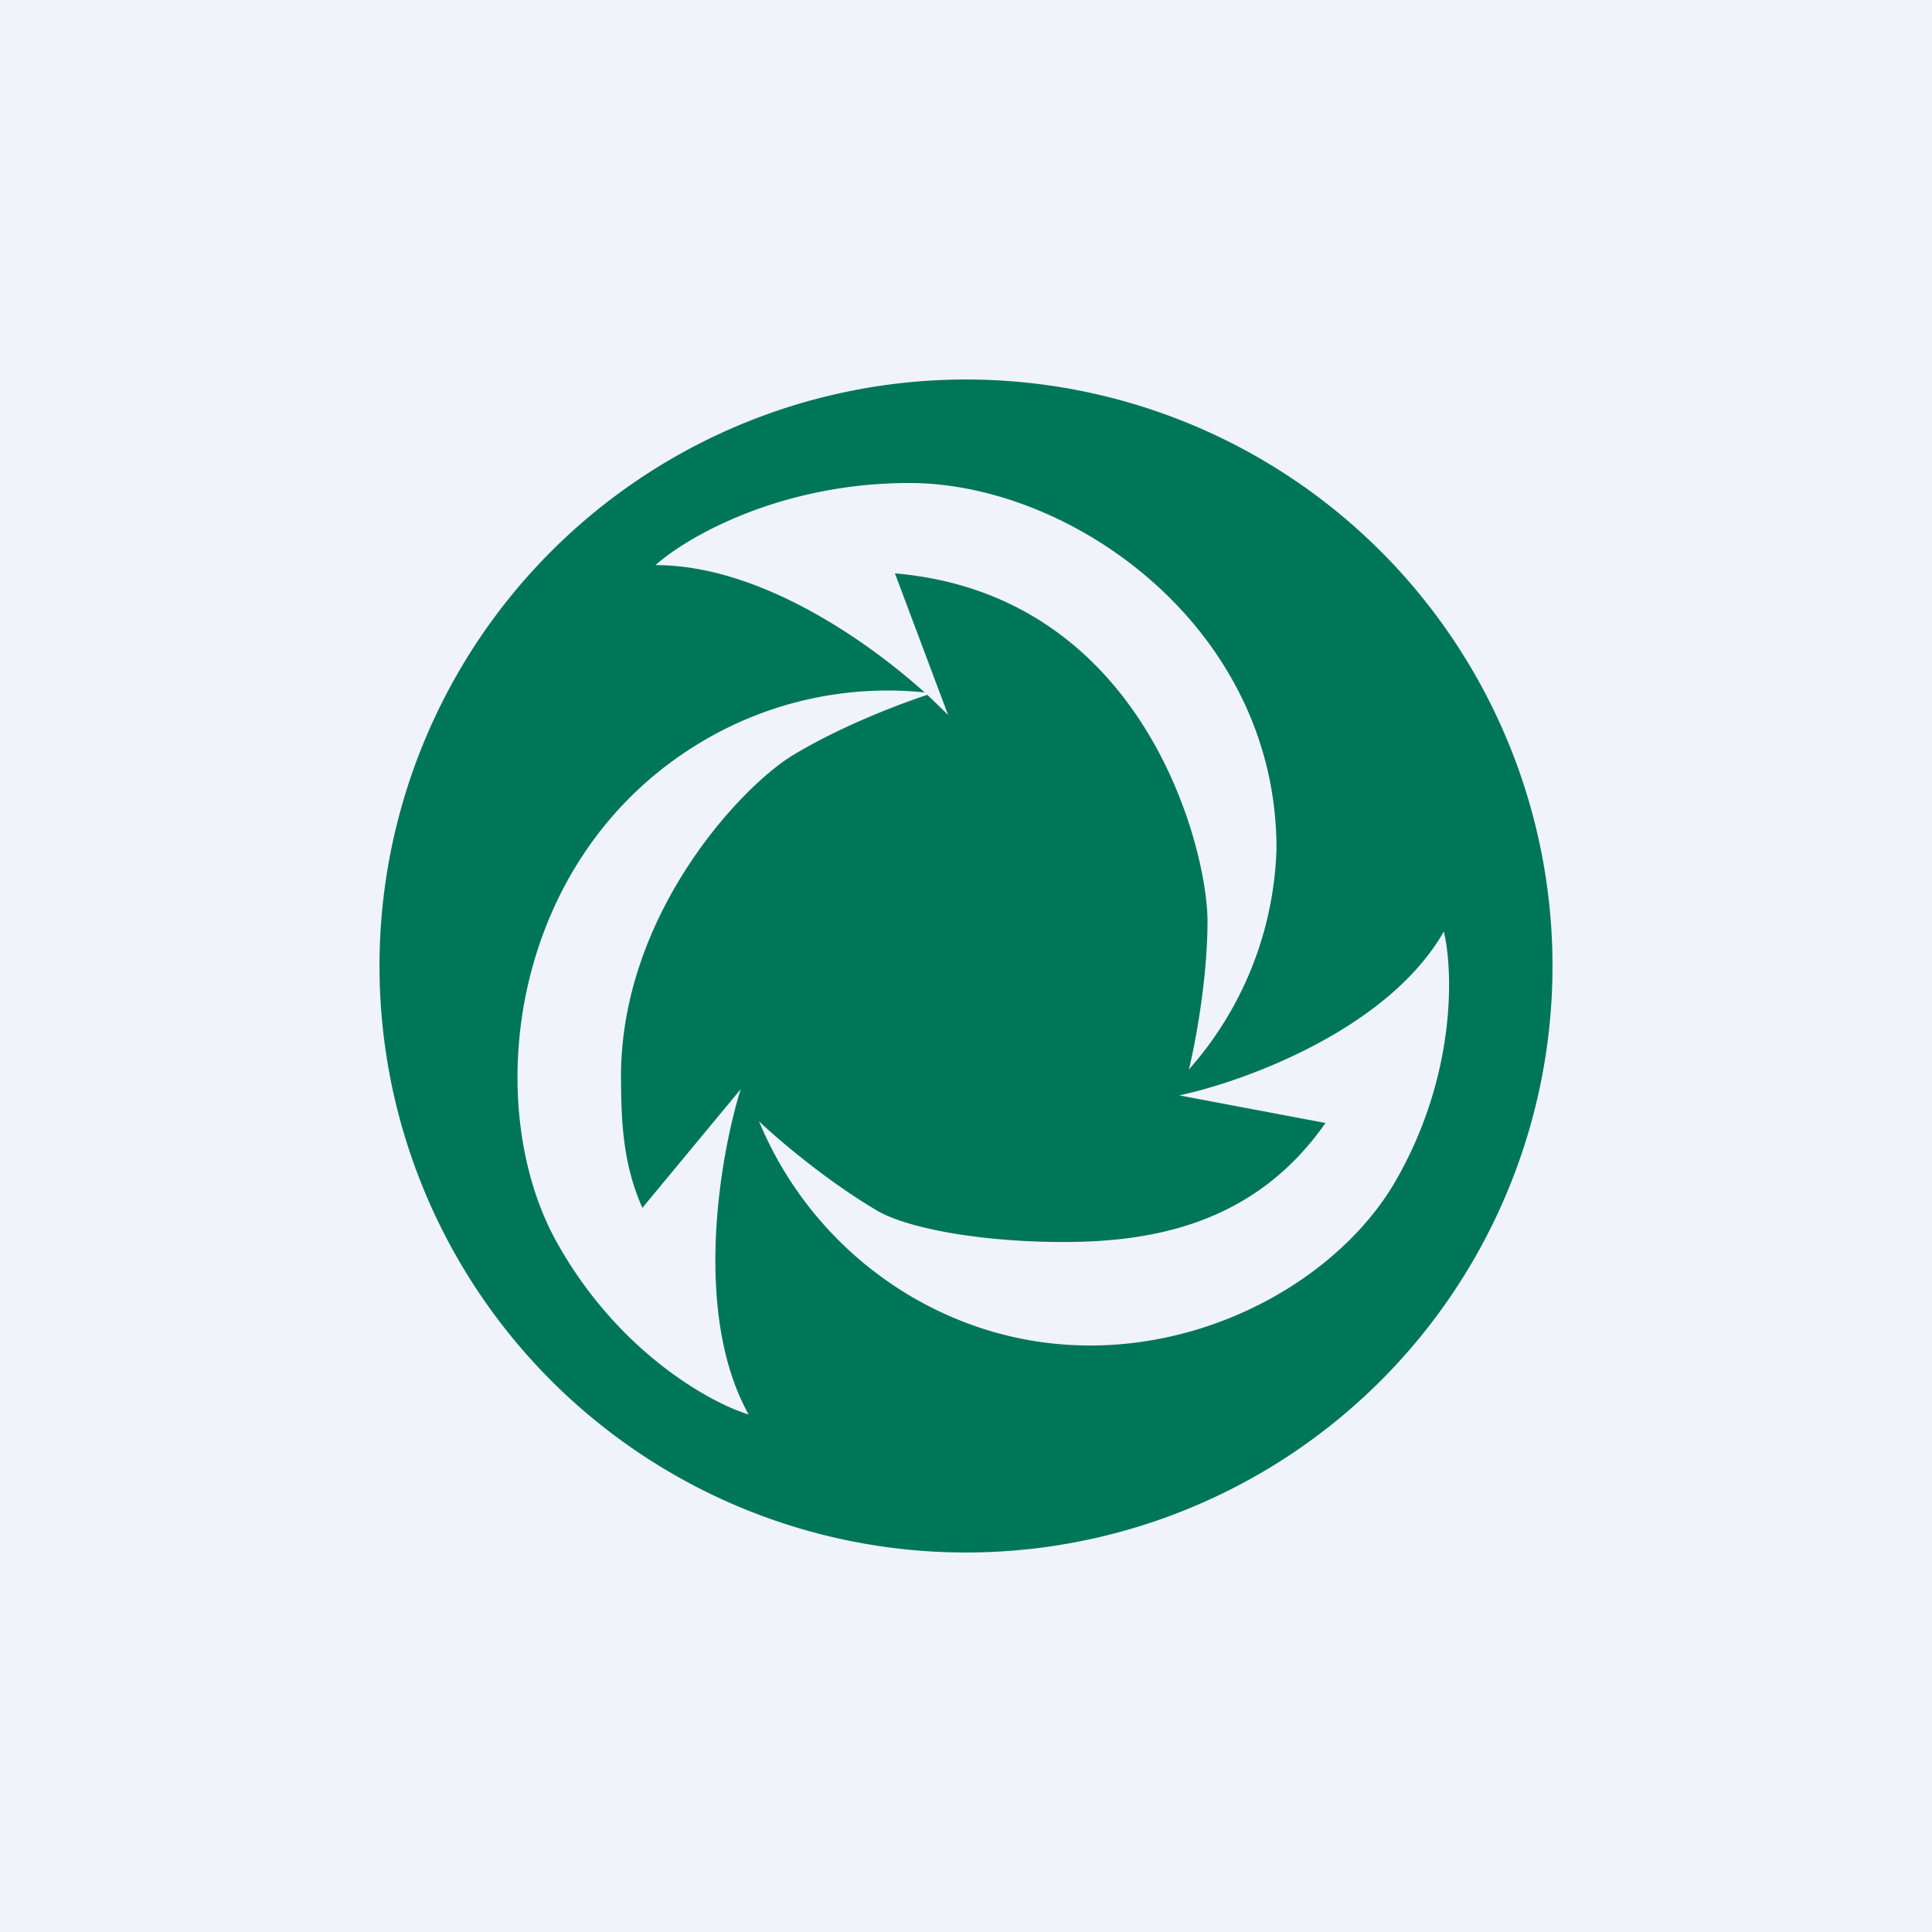
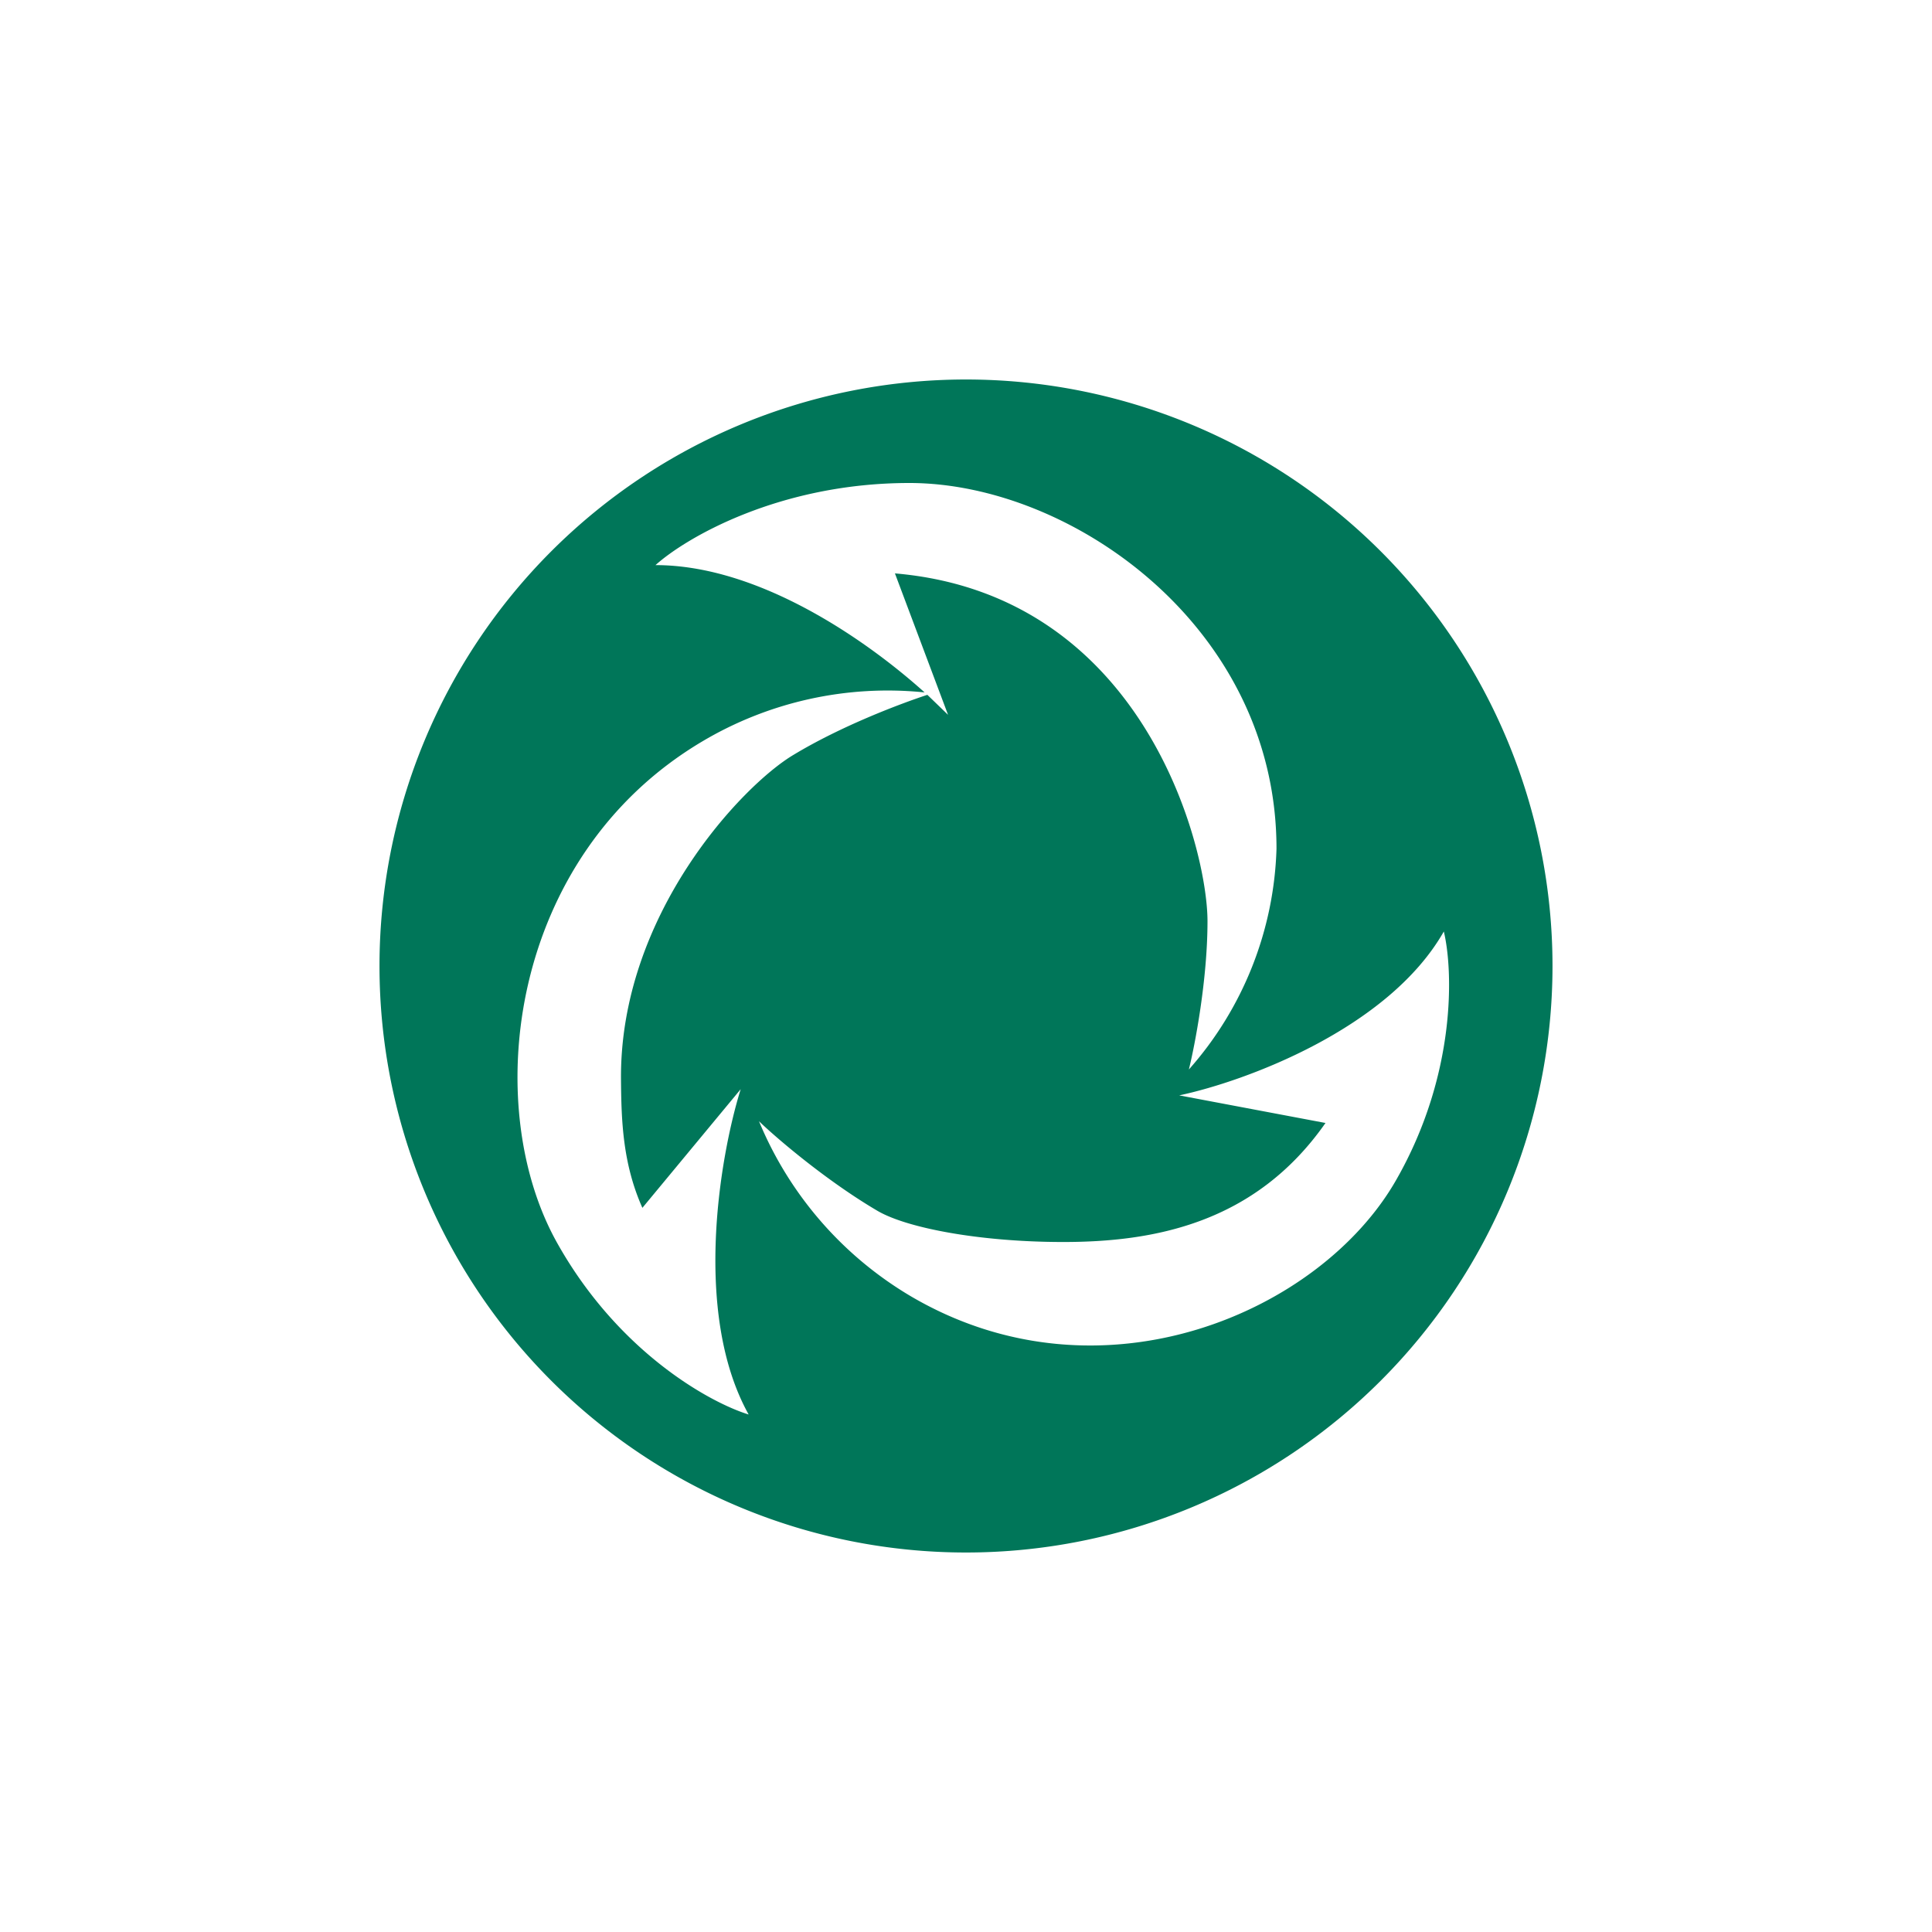
<svg xmlns="http://www.w3.org/2000/svg" width="56" height="56" viewBox="0 0 56 56">
-   <path fill="#F0F3FA" d="M0 0h56v56H0z" />
  <path d="M28 45a17 17 0 1 0 0-34 17 17 0 0 0 0 34Zm-9-28.62c.89-.8 3.6-2.38 7.36-2.38C31.06 14 37 18.18 37 24.6a10.1 10.1 0 0 1-2.54 6.4c.18-.73.54-2.61.54-4.3 0-2.1-1.82-9.46-9.06-10.08l1.54 4.1-.6-.58c-.79.26-2.49.9-3.88 1.74-1.48.88-5.05 4.64-5 9.43.01 1.18.05 2.42.62 3.7l2.85-3.44c-.6 1.92-1.4 6.5.23 9.43-1.11-.34-3.78-1.8-5.56-4.99-2.22-3.98-1.39-11.18 4.2-14.51a10.52 10.52 0 0 1 6.46-1.43c-1.69-1.52-4.8-3.69-7.8-3.69ZM41.85 27c.27 1.12.37 4.14-1.38 7.2-2.19 3.84-8.54 6.6-14.04 3.39A10.6 10.6 0 0 1 22 32.5c.54.52 1.99 1.75 3.44 2.6.86.5 2.98.9 5.38.9 2.61 0 5.56-.53 7.6-3.45l-4.24-.8c1.89-.4 6.06-1.92 7.67-4.75Z" fill="#007659" />
</svg>